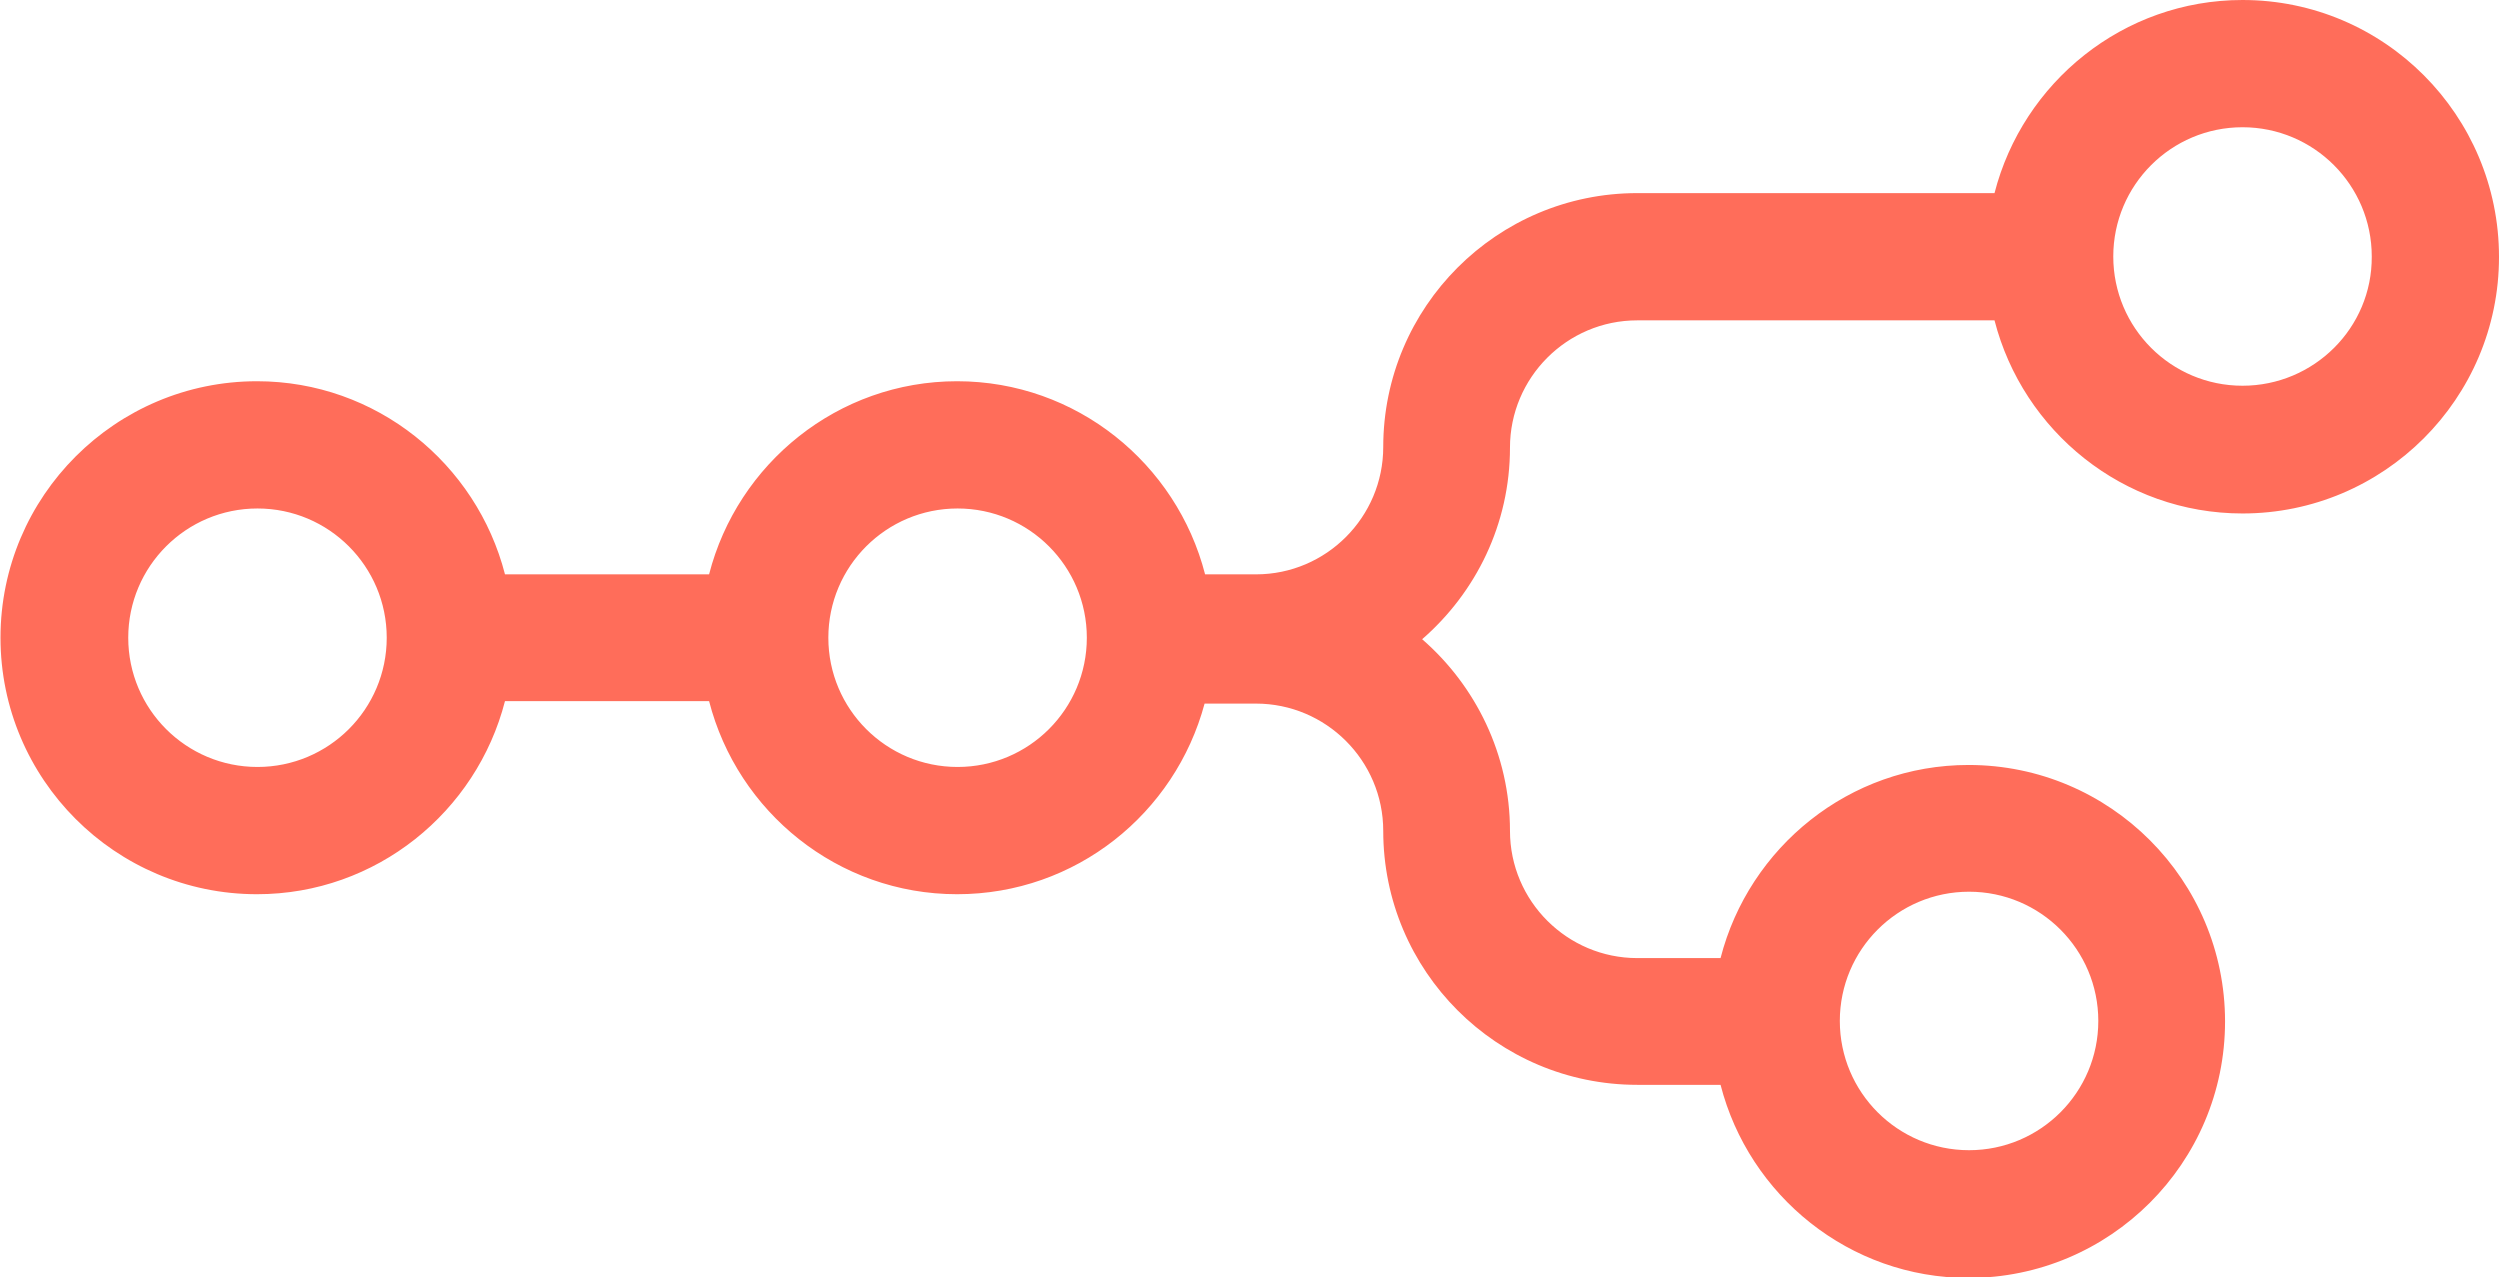
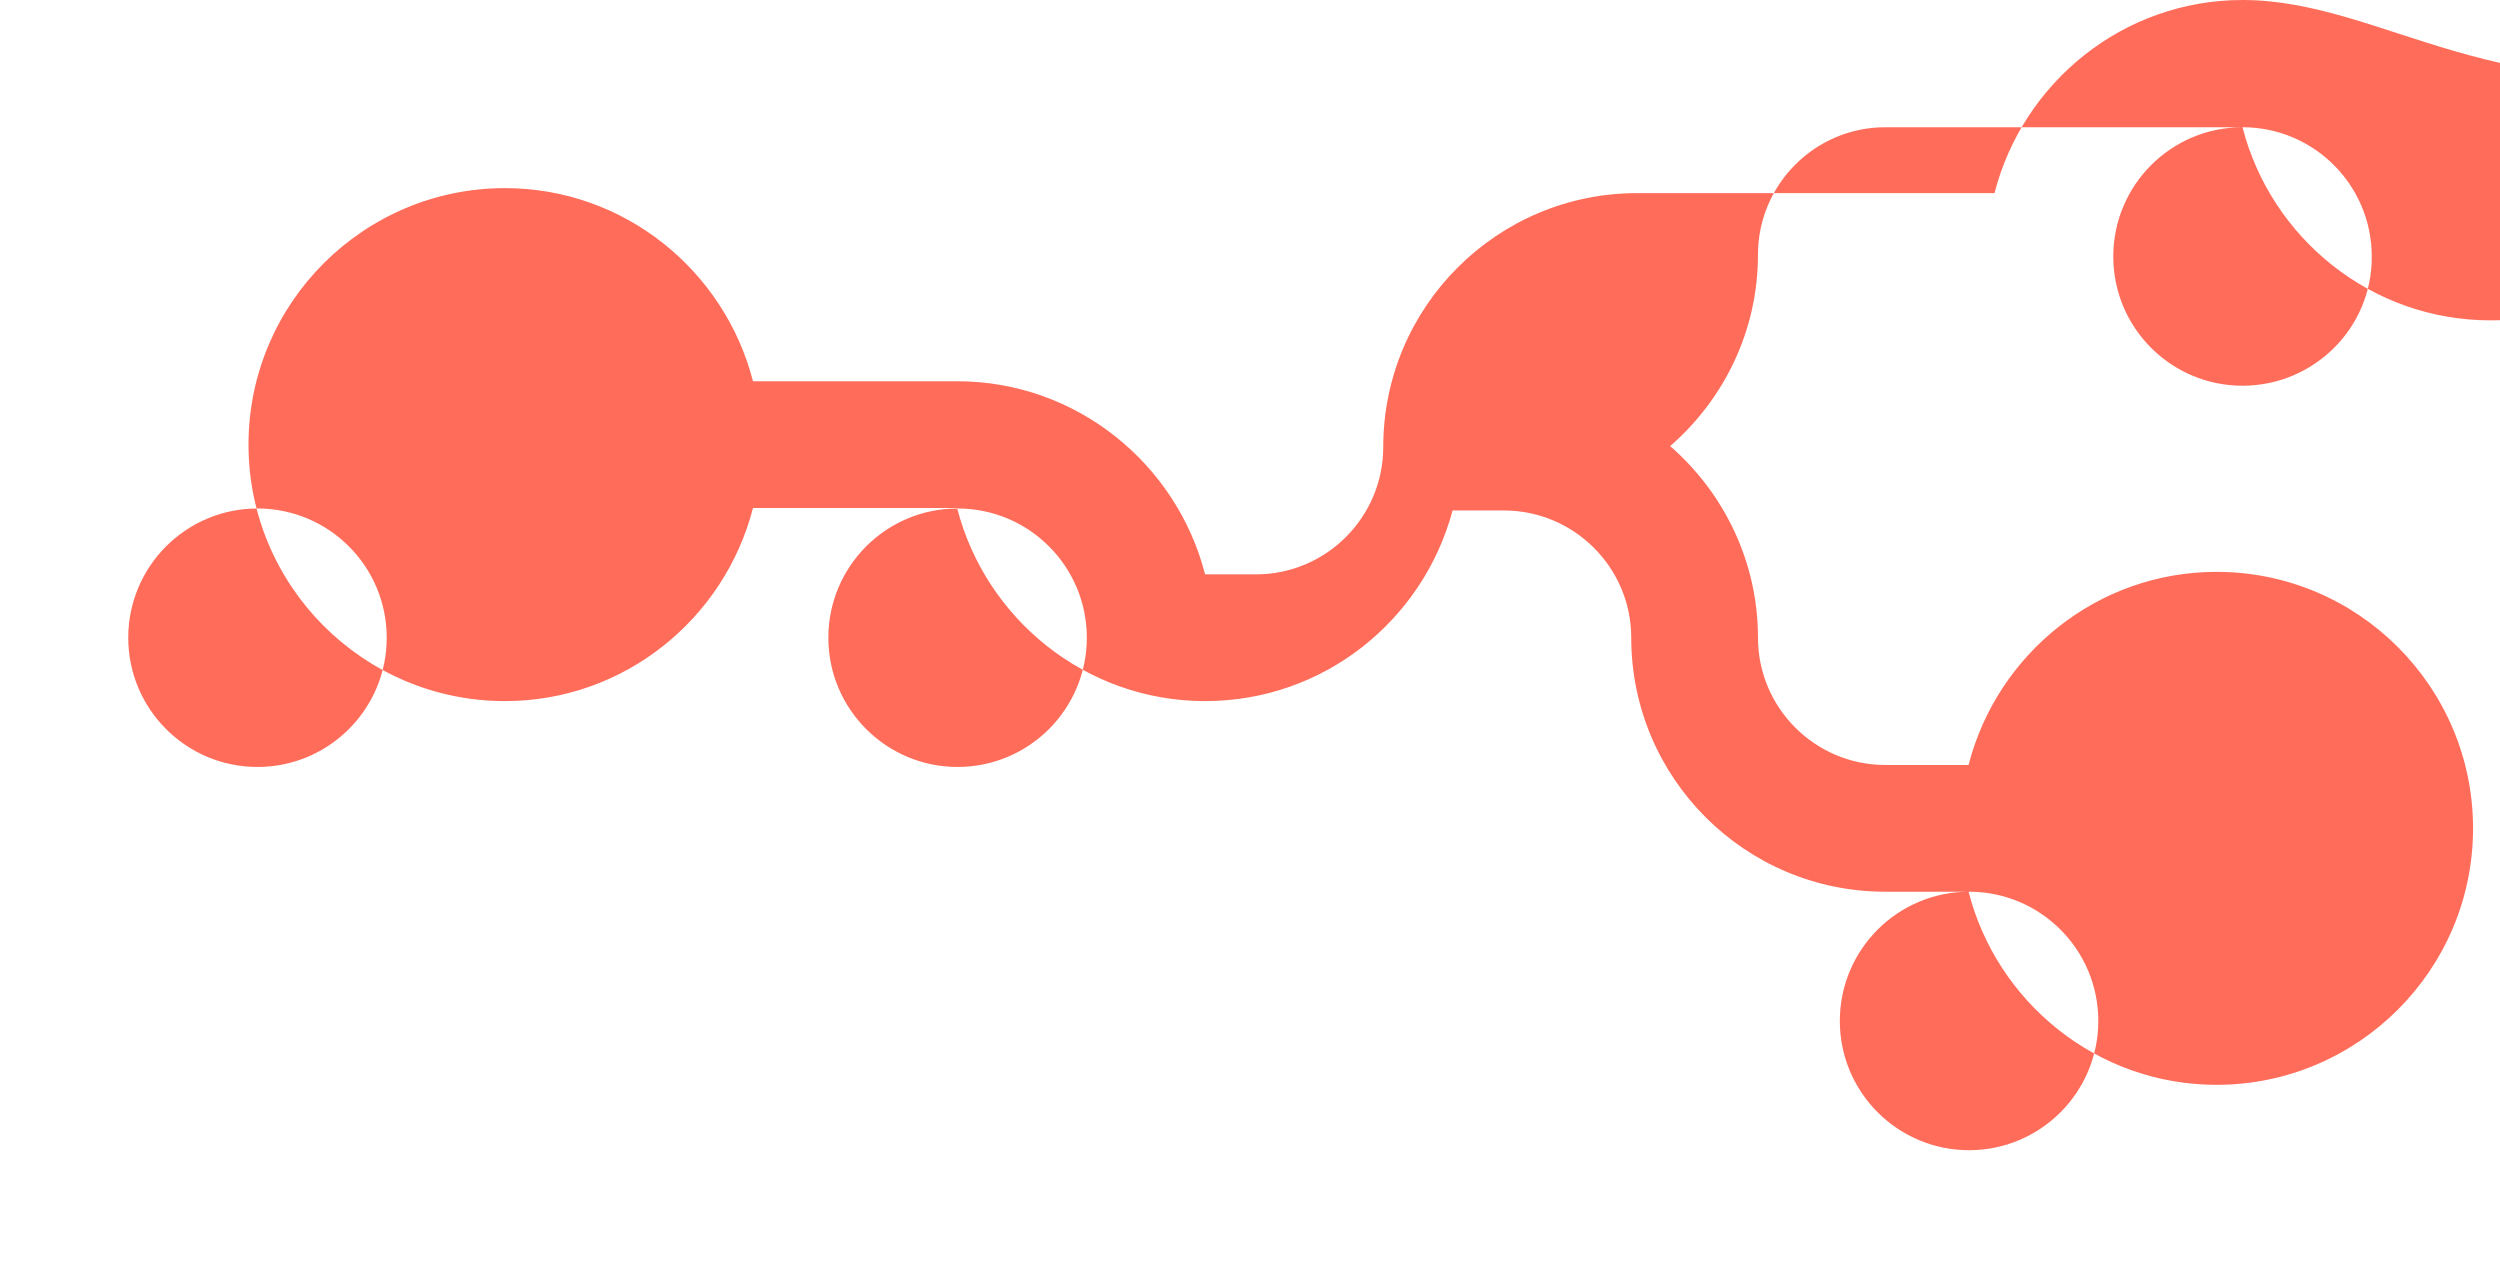
<svg xmlns="http://www.w3.org/2000/svg" version="1.1" id="Calque_1" x="0px" y="0px" viewBox="0 0 501 256" style="enable-background:new 0 0 501 256;" xml:space="preserve">
  <style type="text/css">
	.st0{fill:#FF6D5A;}
</style>
-   <path class="st0" d="M449.4,0c-23.9,0-44,16.5-49.7,38.7h-71.6c-28.1,0-50.9,22.8-50.9,50.9c0,14-11.4,25.5-25.5,25.5h-10.2  c-5.7-22.2-25.8-38.7-49.7-38.7c-23.9,0-44,16.5-49.7,38.7h-40.9c-5.7-22.2-25.8-38.7-49.7-38.7c-28.3,0-51.4,23-51.4,51.4  c0,28.3,23,51.4,51.4,51.4c23.9,0,44-16.5,49.7-38.7h40.9c5.7,22.2,25.8,38.7,49.7,38.7c23.8,0,43.7-16.2,49.6-38.2h10.3  c14,0,25.5,11.4,25.5,25.5c0,28.1,22.8,50.9,50.9,50.9h16.7c5.7,22.2,25.8,38.7,49.7,38.7c28.3,0,51.4-23,51.4-51.4  c0-28.3-23-51.4-51.4-51.4c-23.9,0-44,16.5-49.7,38.7h-16.7c-14,0-25.5-11.4-25.5-25.5c0-15.3-6.9-29.1-17.6-38.4  c10.8-9.4,17.6-23.1,17.6-38.4c0-14,11.4-25.5,25.5-25.5h71.6c5.7,22.2,25.8,38.7,49.7,38.7c28.3,0,51.4-23,51.4-51.4  C500.8,23.1,477.8,0,449.4,0z M51.6,153.7c-14.3,0-25.9-11.6-25.9-25.9s11.6-25.9,25.9-25.9s25.9,11.6,25.9,25.9  S65.9,153.7,51.6,153.7z M191.9,153.7c-14.3,0-25.9-11.6-25.9-25.9s11.6-25.9,25.9-25.9s25.9,11.6,25.9,25.9  S206.2,153.7,191.9,153.7z M394.6,178.7c14.3,0,25.9,11.6,25.9,25.9s-11.6,25.9-25.9,25.9s-25.9-11.6-25.9-25.9  C368.7,190.3,380.3,178.7,394.6,178.7z M449.4,77.3c-14.3,0-25.9-11.6-25.9-25.9s11.6-25.9,25.9-25.9s25.9,11.6,25.9,25.9  C475.4,65.7,463.7,77.3,449.4,77.3z" />
+   <path class="st0" d="M449.4,0c-23.9,0-44,16.5-49.7,38.7h-71.6c-28.1,0-50.9,22.8-50.9,50.9c0,14-11.4,25.5-25.5,25.5h-10.2  c-5.7-22.2-25.8-38.7-49.7-38.7h-40.9c-5.7-22.2-25.8-38.7-49.7-38.7c-28.3,0-51.4,23-51.4,51.4  c0,28.3,23,51.4,51.4,51.4c23.9,0,44-16.5,49.7-38.7h40.9c5.7,22.2,25.8,38.7,49.7,38.7c23.8,0,43.7-16.2,49.6-38.2h10.3  c14,0,25.5,11.4,25.5,25.5c0,28.1,22.8,50.9,50.9,50.9h16.7c5.7,22.2,25.8,38.7,49.7,38.7c28.3,0,51.4-23,51.4-51.4  c0-28.3-23-51.4-51.4-51.4c-23.9,0-44,16.5-49.7,38.7h-16.7c-14,0-25.5-11.4-25.5-25.5c0-15.3-6.9-29.1-17.6-38.4  c10.8-9.4,17.6-23.1,17.6-38.4c0-14,11.4-25.5,25.5-25.5h71.6c5.7,22.2,25.8,38.7,49.7,38.7c28.3,0,51.4-23,51.4-51.4  C500.8,23.1,477.8,0,449.4,0z M51.6,153.7c-14.3,0-25.9-11.6-25.9-25.9s11.6-25.9,25.9-25.9s25.9,11.6,25.9,25.9  S65.9,153.7,51.6,153.7z M191.9,153.7c-14.3,0-25.9-11.6-25.9-25.9s11.6-25.9,25.9-25.9s25.9,11.6,25.9,25.9  S206.2,153.7,191.9,153.7z M394.6,178.7c14.3,0,25.9,11.6,25.9,25.9s-11.6,25.9-25.9,25.9s-25.9-11.6-25.9-25.9  C368.7,190.3,380.3,178.7,394.6,178.7z M449.4,77.3c-14.3,0-25.9-11.6-25.9-25.9s11.6-25.9,25.9-25.9s25.9,11.6,25.9,25.9  C475.4,65.7,463.7,77.3,449.4,77.3z" />
</svg>